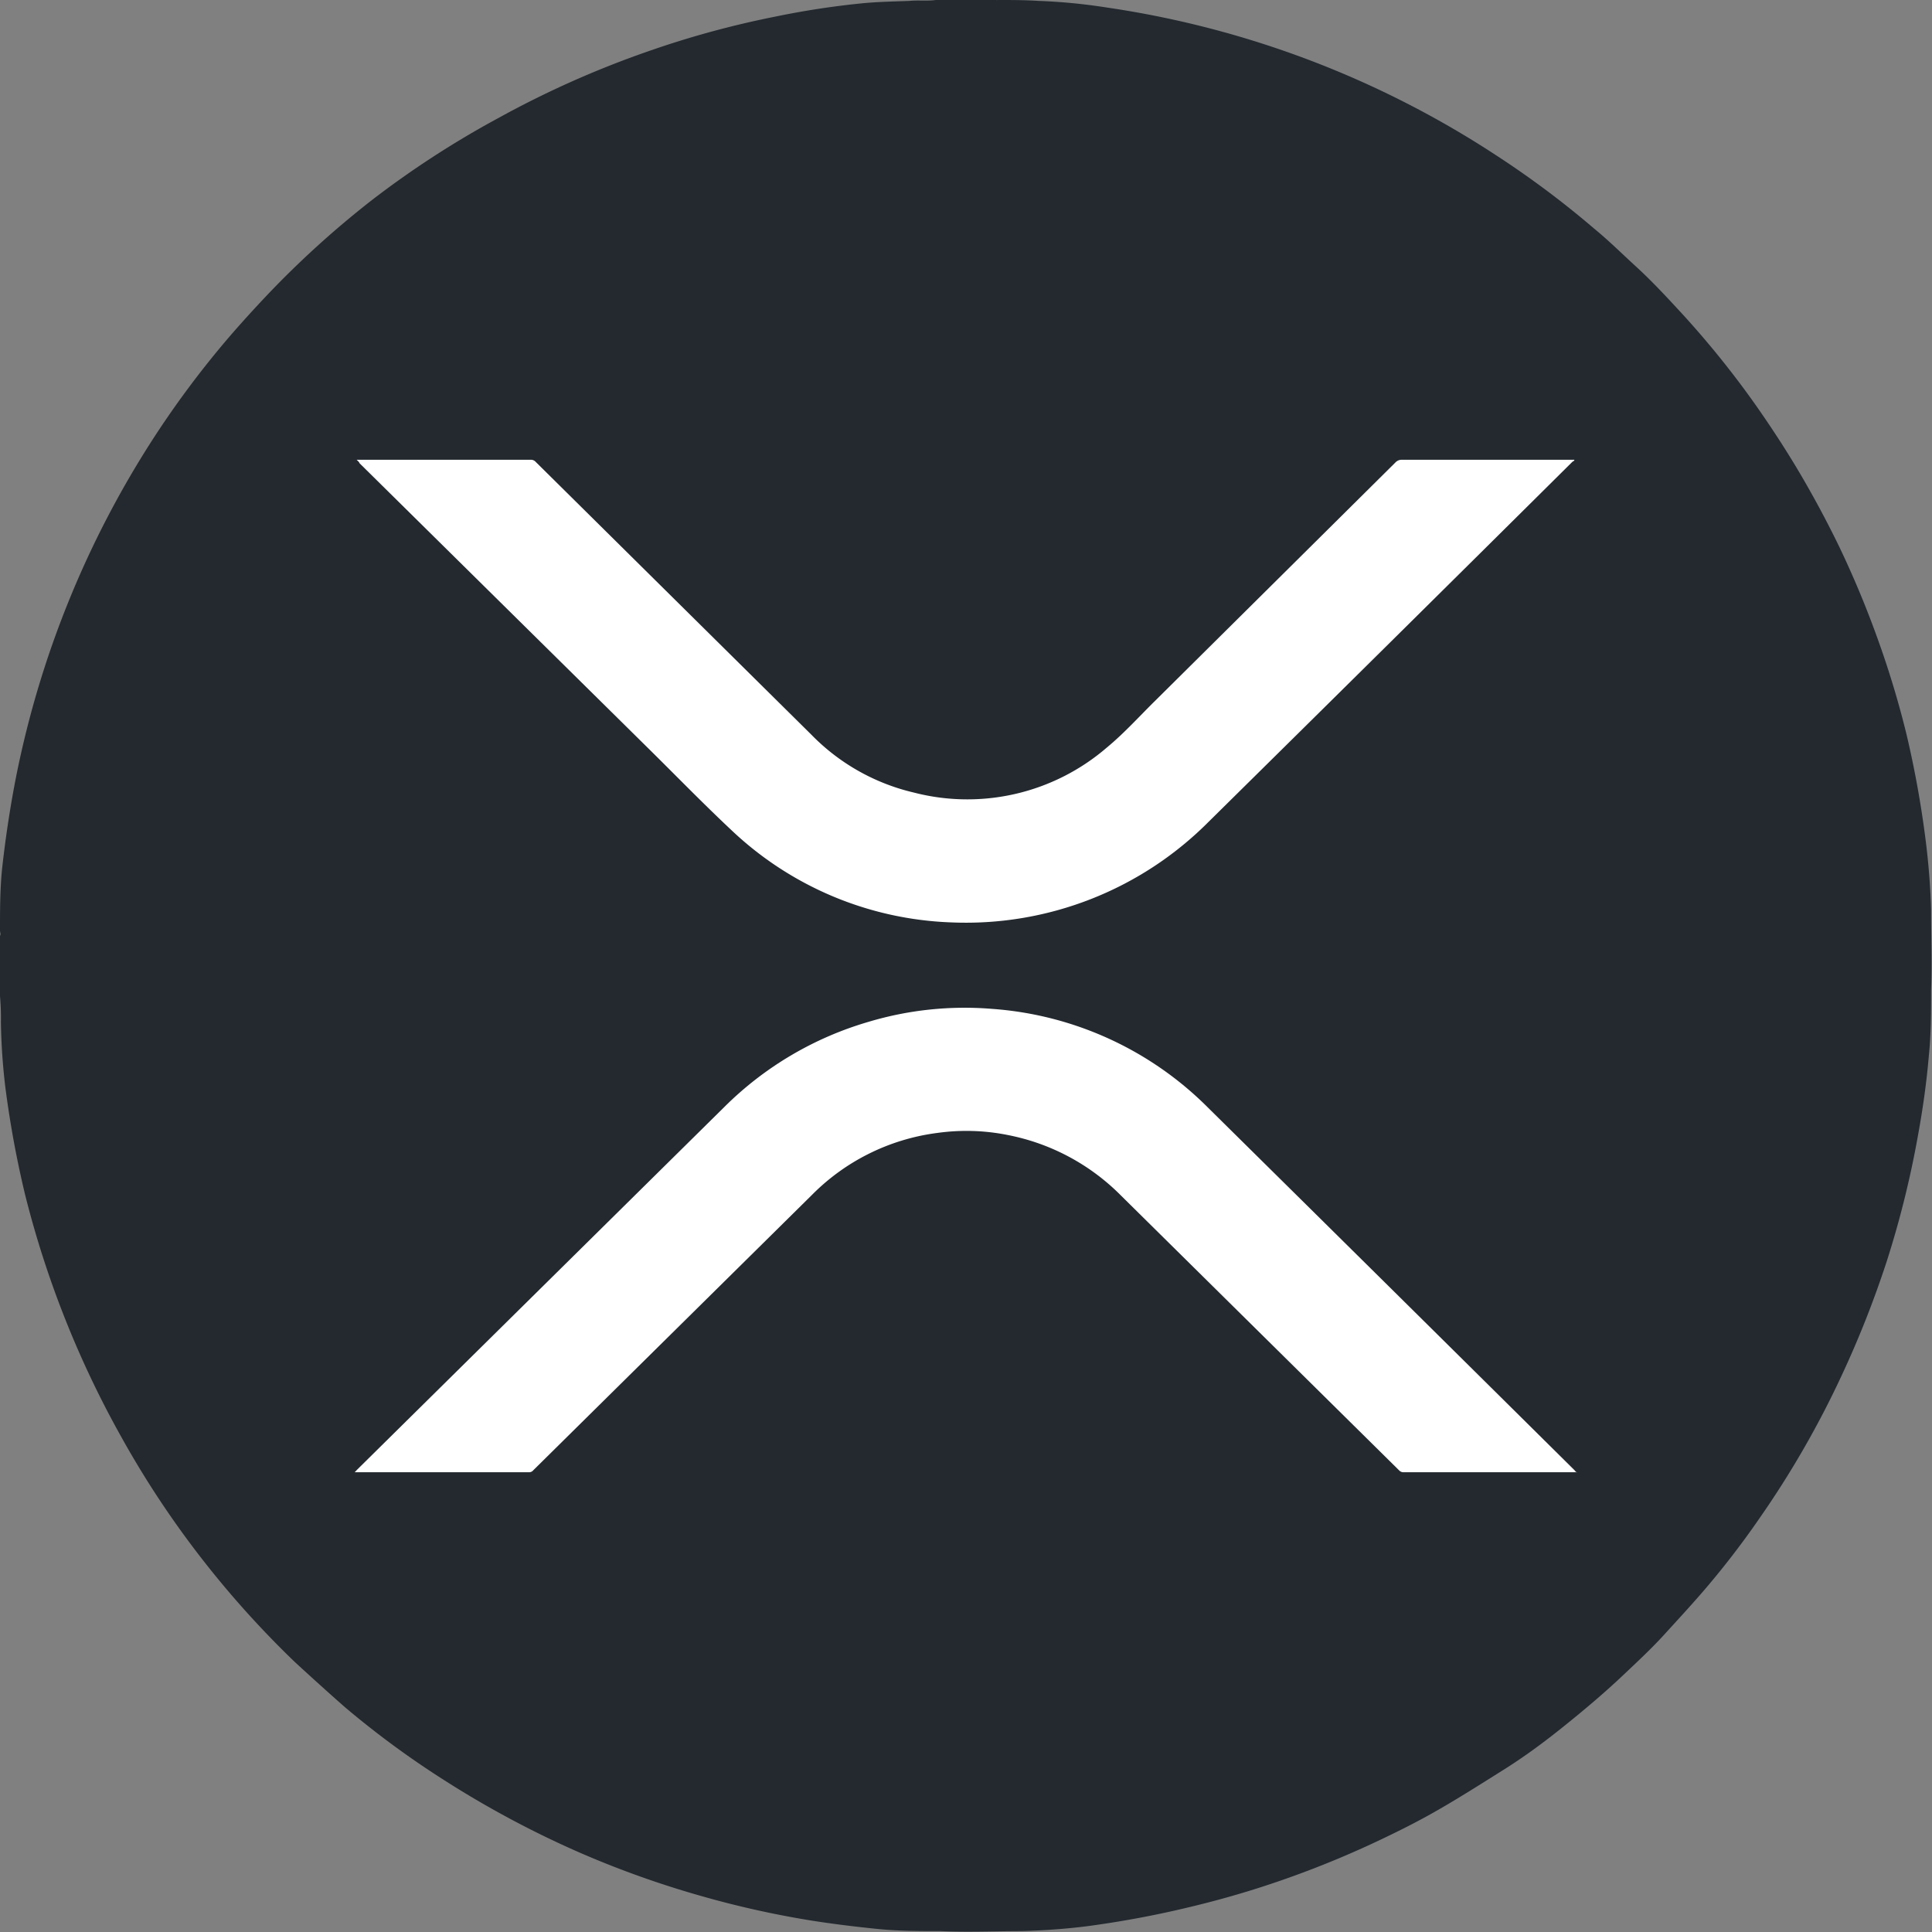
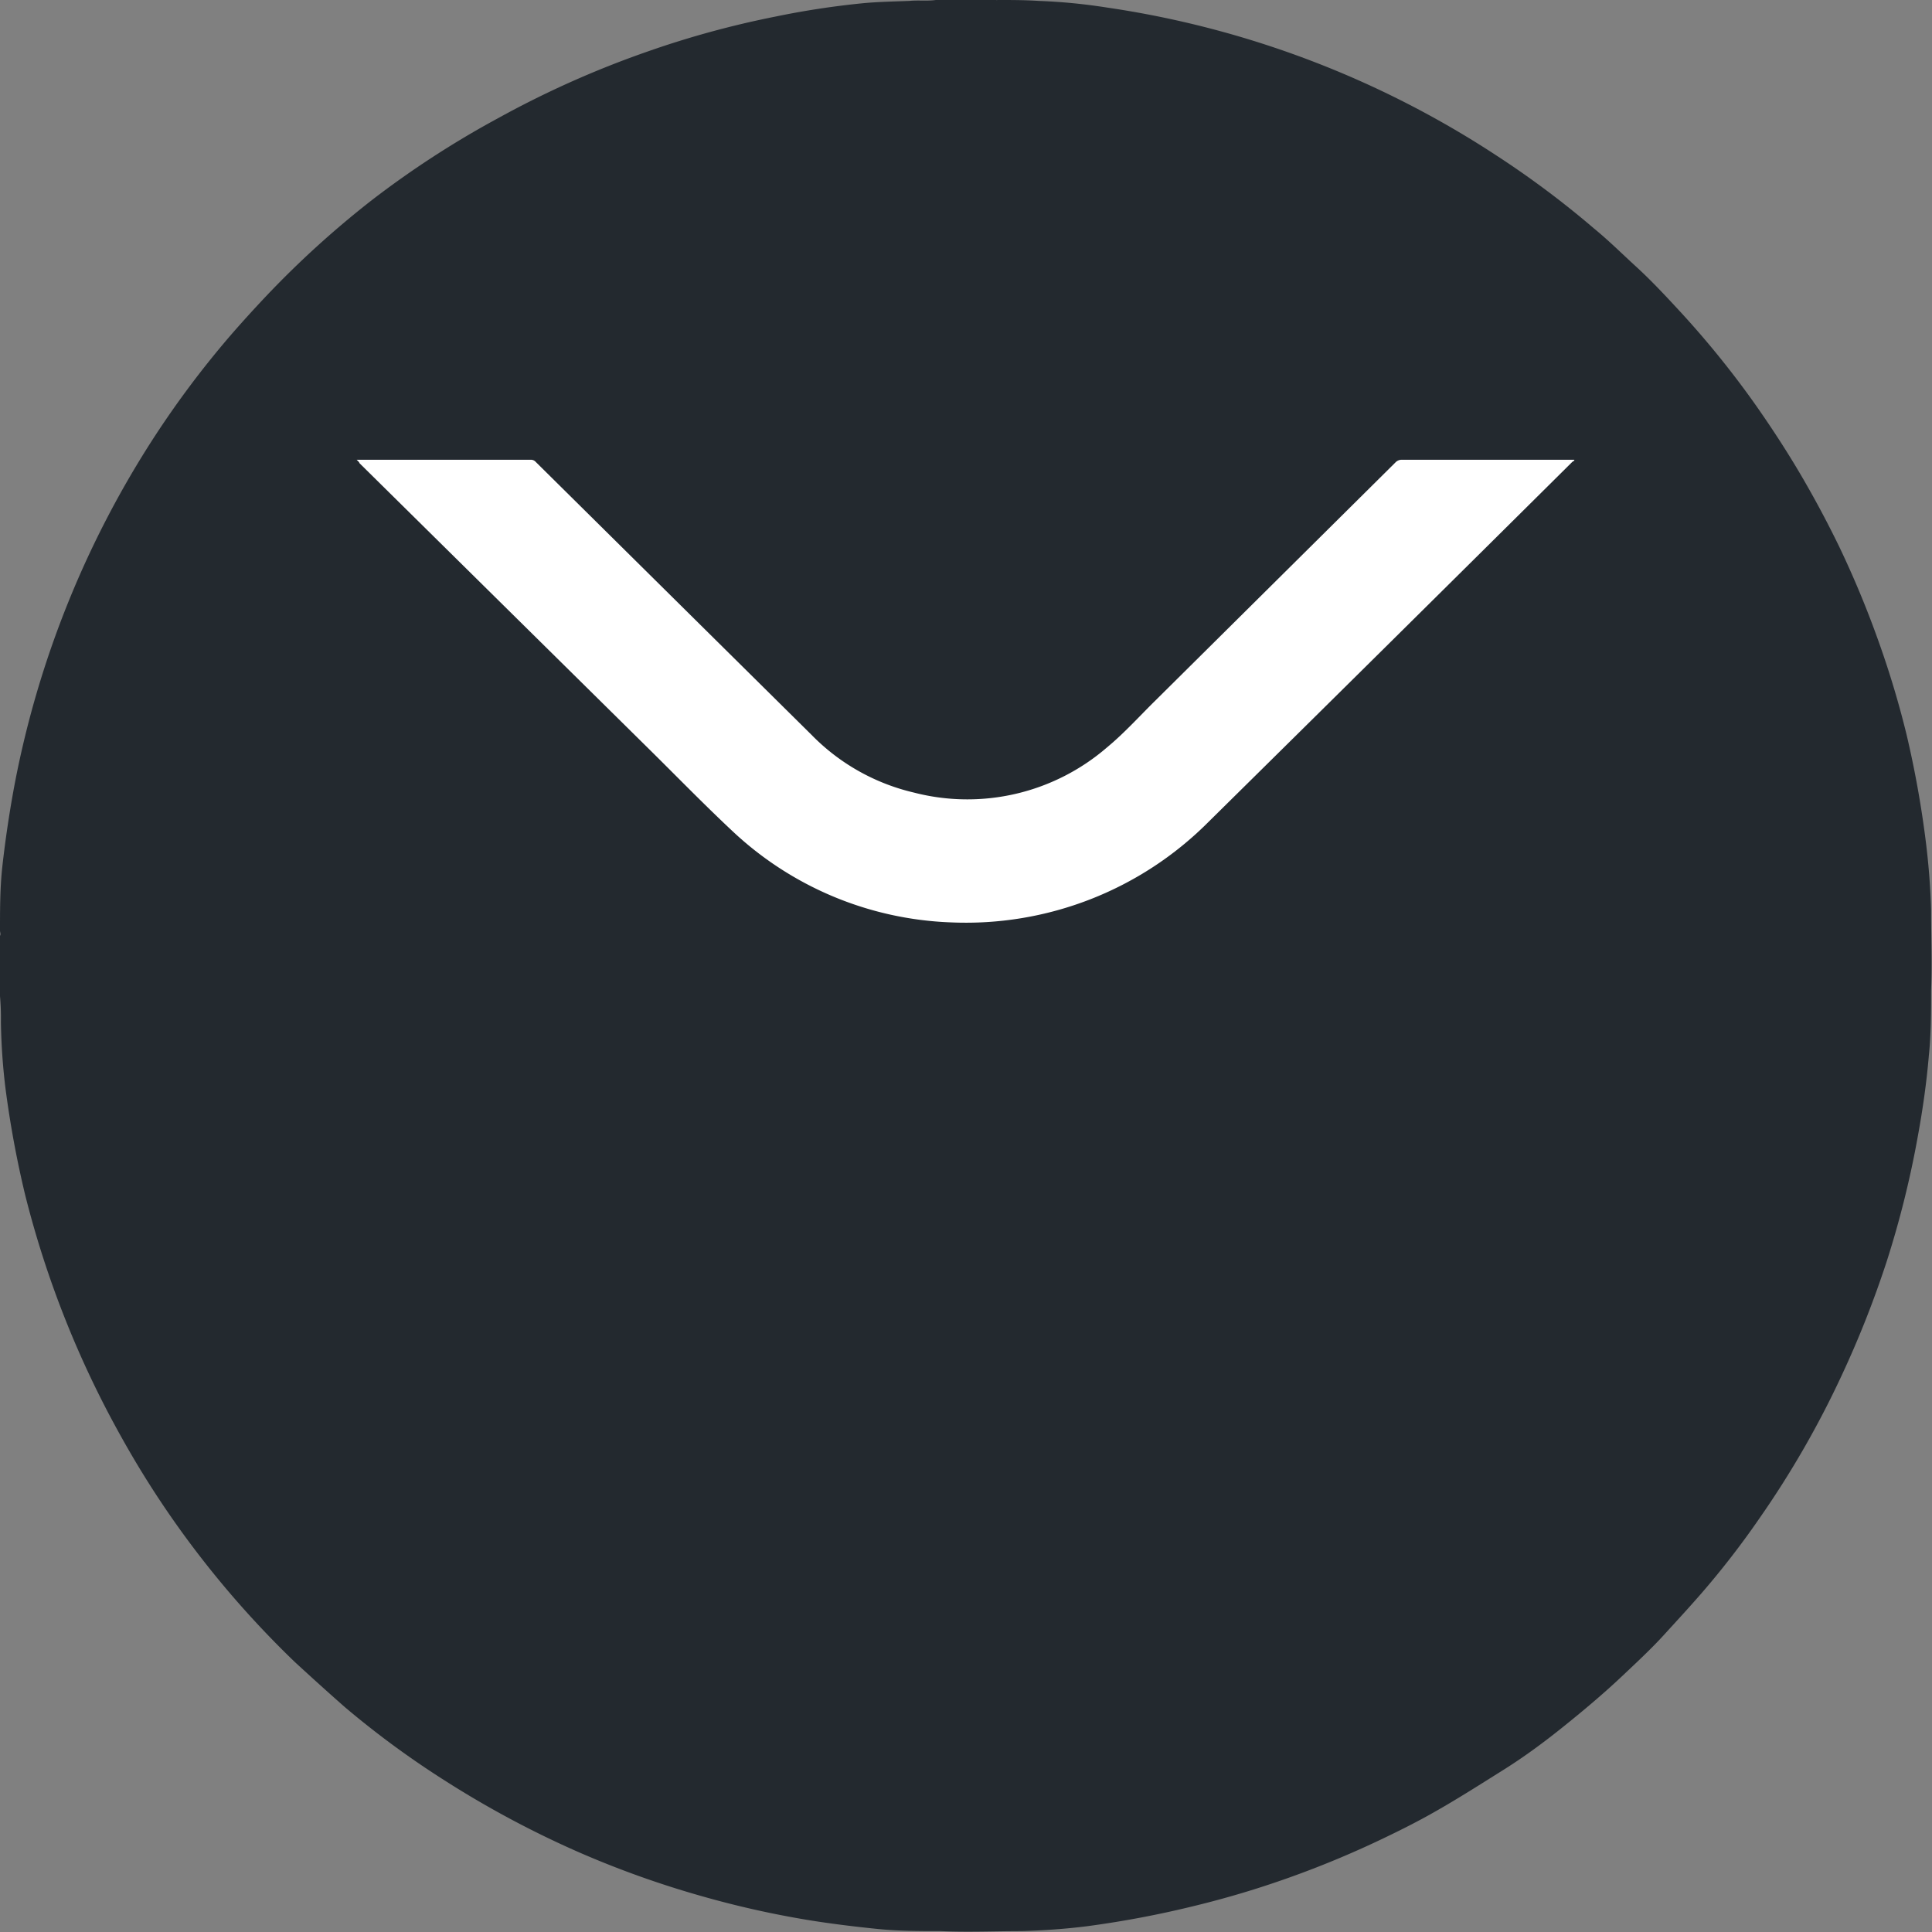
<svg xmlns="http://www.w3.org/2000/svg" id="Layer_1" data-name="Layer 1" viewBox="0 0 128 128">
  <rect x="0" y="0" width="128" height="128" fill="#808080" stroke="none" />
  <defs>
    <style>.cls-1{fill:#23292f;}.cls-2{fill:#fff;}</style>
  </defs>
  <path class="cls-1" d="M62,0h4a.11.11,0,0,0,.08,0c.92,0,1.83,0,2.74.06a38,38,0,0,1,4.52.44,63.92,63.92,0,0,1,25.83,9.82,61.69,61.69,0,0,1,6.44,4.82c1,.82,1.85,1.67,2.77,2.51s1.81,1.78,2.67,2.71a61.56,61.56,0,0,1,5.3,6.52c1.24,1.77,2.41,3.59,3.47,5.47.71,1.25,1.37,2.51,2,3.8a64.89,64.89,0,0,1,2.66,6.4,62,62,0,0,1,1.83,6.1A66.87,66.87,0,0,1,127.62,56c.17,1.43.28,2.86.32,4.3,0,1.77.07,3.54,0,5.3,0,1.45,0,2.9-.15,4.35-.15,1.77-.4,3.53-.72,5.28a64.3,64.3,0,0,1-2.07,8.34,66.74,66.74,0,0,1-3,7.59,62.64,62.64,0,0,1-5.43,9.43,56.66,56.66,0,0,1-3.87,5c-.81.93-1.65,1.84-2.48,2.75s-1.79,1.8-2.71,2.67c-1.28,1.21-2.64,2.35-4,3.44s-2.61,2-4,2.87-3,1.9-4.53,2.76c-1,.57-2.09,1.12-3.15,1.63a64.42,64.42,0,0,1-6.49,2.71,62.31,62.31,0,0,1-6.16,1.84A66.34,66.34,0,0,1,72,127.62c-1.44.18-2.88.28-4.33.32-1.77,0-3.55.08-5.33,0-1.4,0-2.79,0-4.18-.14s-3.07-.34-4.6-.59a63,63,0,0,1-7.05-1.58,63.73,63.73,0,0,1-8.15-2.91,65,65,0,0,1-8.9-4.76,60,60,0,0,1-6.59-4.84c-1.14-1-2.24-2-3.33-3a63.93,63.93,0,0,1-6.23-6.93,62.75,62.75,0,0,1-5.28-8A65.36,65.36,0,0,1,1.67,79.18,67.06,67.06,0,0,1,.35,72a41.21,41.21,0,0,1-.29-4.3A16.29,16.29,0,0,0,0,66V62c.07-.11,0-.23,0-.34,0-1.44,0-2.87.16-4.3C.37,55.5.65,53.64,1,51.8a64.45,64.45,0,0,1,9.32-23,63.3,63.3,0,0,1,4.85-6.46c.81-.94,1.64-1.85,2.49-2.75a63.27,63.27,0,0,1,7-6.35A62.46,62.46,0,0,1,33,7.83,64,64,0,0,1,42.8,3.45,62.09,62.09,0,0,1,51.37,1.1,55.62,55.62,0,0,1,57.11.22c1-.1,2.09-.12,3.14-.16C60.83,0,61.42.08,62,0Z" />
-   <path class="cls-2" d="M104.5,97.54H93a.39.39,0,0,1-.29-.11L74.27,79.21a14.44,14.44,0,0,0-7.44-4,13.91,13.91,0,0,0-4.73-.15,14.24,14.24,0,0,0-8.32,4.12L35.33,97.41a.35.35,0,0,1-.27.13H23.5l.17-.18,24.3-24a22.43,22.43,0,0,1,9.57-5.66,22.17,22.17,0,0,1,8.18-.86,22.46,22.46,0,0,1,14.35,6.58q12.15,12,24.26,24s.08.13.17.13Z" />
  <path class="cls-2" d="M23.63,30.46H35.16a.42.42,0,0,1,.33.14L53.77,48.69a13.91,13.91,0,0,0,6.78,3.82,14.15,14.15,0,0,0,12.8-3c1.15-.95,2.15-2.07,3.21-3.11L92.44,30.65a.58.58,0,0,1,.46-.19h11.4l0,.06a.57.57,0,0,0-.16.11q-12,11.91-24.08,23.83A22.68,22.68,0,0,1,63,61.11,22.31,22.31,0,0,1,48.46,55c-1.92-1.8-3.76-3.7-5.64-5.55l-19-18.76C23.8,30.62,23.73,30.56,23.63,30.46Z" />
</svg>